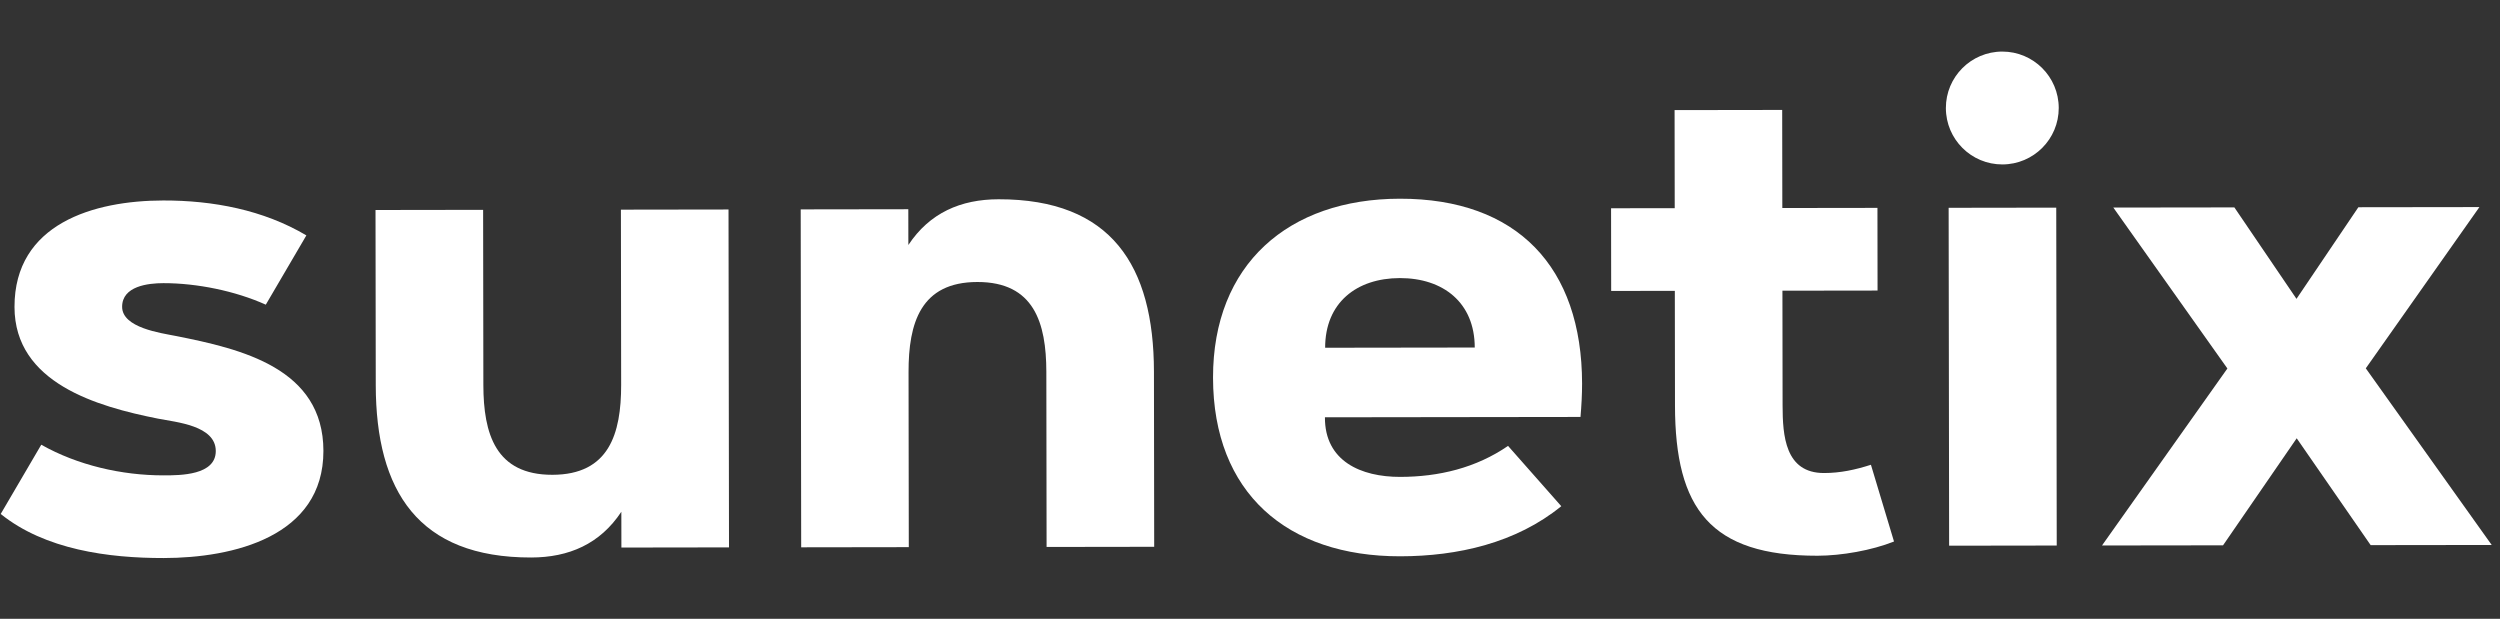
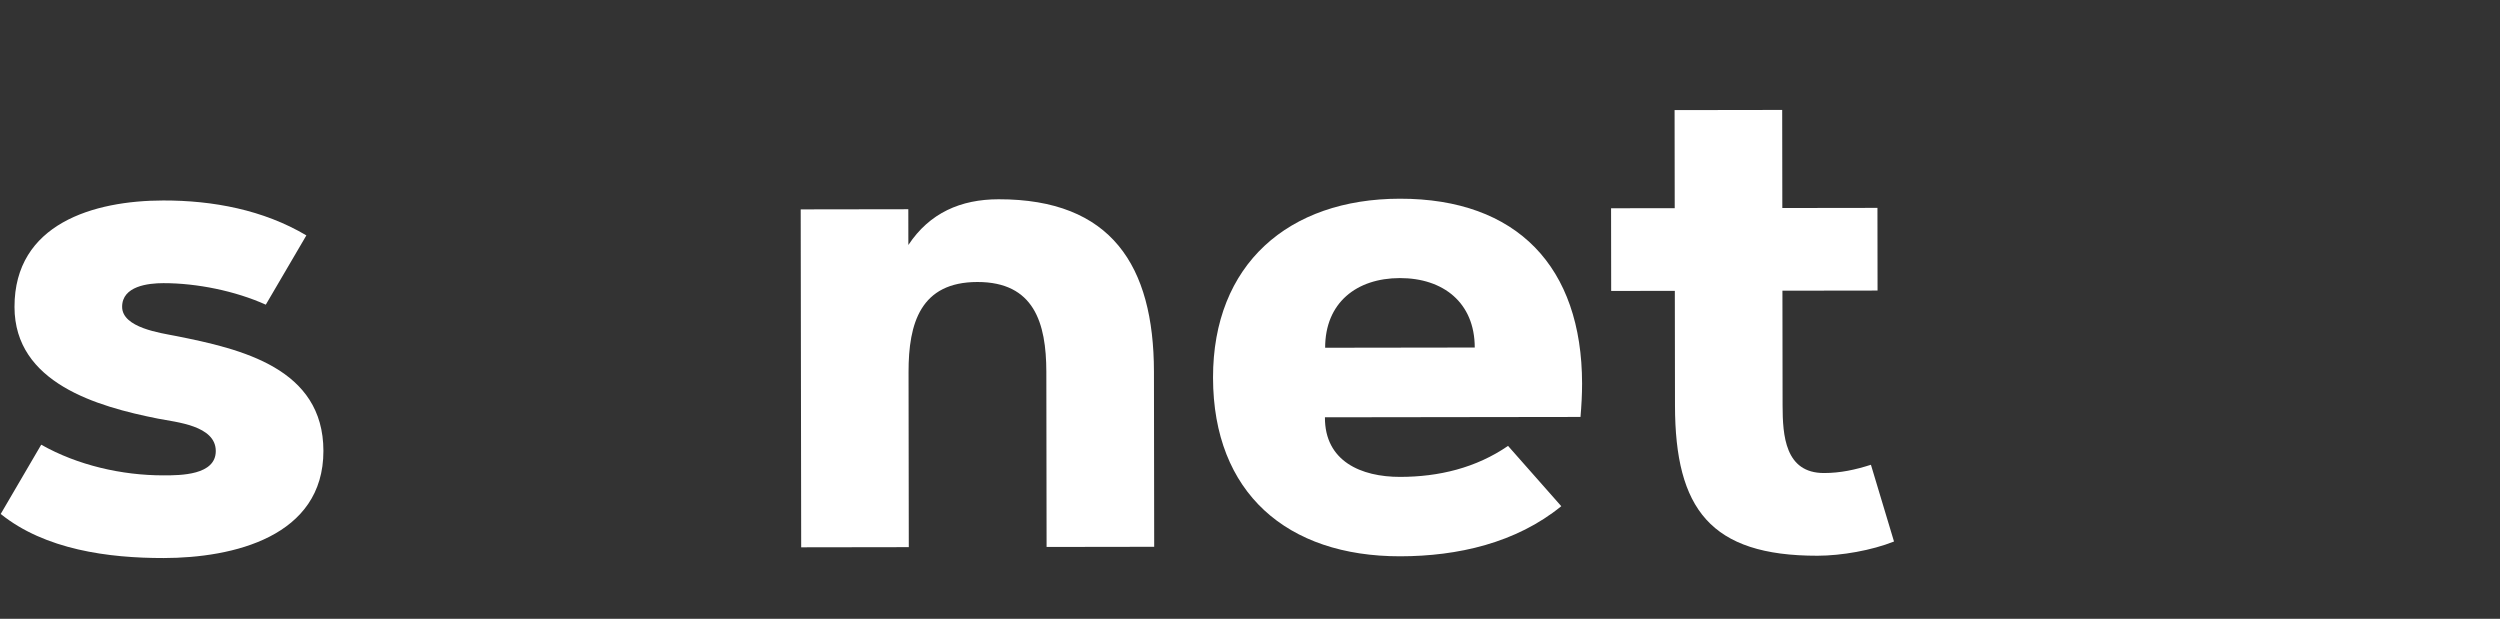
<svg xmlns="http://www.w3.org/2000/svg" id="Layer_1" data-name="Layer 1" viewBox="0 0 931.65 230.6">
  <rect x="0" y="0" width="931.65" height="230.6" fill="#333333" stroke="none" />
  <defs>
    <style> .cls-1 { isolation: isolate; } .cls-2 { fill: #fff; stroke-width: 0px; } </style>
  </defs>
  <g class="cls-1">
    <g class="cls-1">
-       <path class="cls-2" d="m15.36,165.72c13.58,7.68,30.09,11.45,45.62,11.43,6.23,0,19.44-.03,19.43-9.07-.01-9.54-14.81-10.74-21.53-12.07-22.62-4.49-53.44-13.25-53.48-41.61-.04-31.05,29.53-39.65,55.45-39.69,18.46-.03,37.29,3.49,53.32,13.01l-15.12,25.82c-11.38-5.12-25.68-8.03-38.15-8.02-5.75,0-15.4,1.12-15.39,8.82.01,7.82,14.44,9.76,19.94,10.85,24.58,4.86,55.03,12.03,55.07,42.83.04,32.03-33.69,39.9-59.48,39.94-20.66.03-44.26-3.12-60.78-16.42l15.12-25.82Z" />
-       <path class="cls-2" d="m140.03,143.54l-.09-65.28,40.1-.06.09,65.28c.03,18.22,4.57,33.49,25.72,33.46s25.65-15.32,25.63-33.53l-.09-65.28,40.1-.06.18,125.92-40.1.06-.02-13.33c-7.93,11.99-19.54,17.02-33.6,17.04-42.06.06-57.86-24.74-57.92-64.22Z" />
+       <path class="cls-2" d="m15.36,165.72c13.58,7.68,30.09,11.45,45.62,11.43,6.23,0,19.44-.03,19.43-9.07-.01-9.54-14.81-10.74-21.53-12.07-22.62-4.49-53.44-13.25-53.48-41.61-.04-31.05,29.53-39.65,55.45-39.69,18.46-.03,37.29,3.49,53.32,13.01l-15.12,25.82c-11.38-5.12-25.68-8.03-38.15-8.02-5.75,0-15.4,1.12-15.39,8.82.01,7.82,14.44,9.76,19.94,10.85,24.58,4.86,55.03,12.03,55.07,42.83.04,32.03-33.69,39.9-59.48,39.94-20.66.03-44.26-3.12-60.78-16.42Z" />
      <path class="cls-2" d="m298.39,78.03l40.1-.06.02,13.33c7.93-11.99,19.54-17.02,33.6-17.04,42.06-.06,57.86,24.74,57.92,64.23l.09,65.28-40.1.06-.09-65.28c-.03-18.22-4.57-33.49-25.72-33.46-21.15.03-25.65,15.32-25.63,33.53l.09,65.28-40.1.06-.18-125.92Z" />
    </g>
    <g class="cls-1">
      <path class="cls-2" d="m521.63,74.05c43.77-.06,67.89,25.46,67.95,68.86,0,4.16-.23,8.31-.59,12.47l-95.24.13c-.1,16.38,13.48,22.23,28.03,22.21,14.43-.02,28.24-3.34,40.21-11.55l19.84,22.47c-16.85,13.72-38.61,18.64-60,18.67-42.18.06-69.72-23.62-69.78-66.53-.06-42.3,28.15-66.67,69.59-66.73Zm-27.8,55.54l55.75-.08c-.02-16.75-11.77-25.9-27.91-25.88s-27.86,9.21-27.84,25.96Z" />
    </g>
    <g class="cls-1">
      <path class="cls-2" d="m600.38,77.61l23.72-.03-.05-36.55,40.1-.06.05,36.55,35.45-.05.04,30.81-35.45.05.06,42.79c.02,11.12.89,25.18,15.44,25.16,6.11,0,11.73-1.24,17.48-3.08l8.6,28.6c-8.31,3.31-19.55,5.28-28.48,5.3-39.98.06-53.08-17.53-53.14-55.92l-.06-42.79-23.72.03-.04-30.81Z" />
-       <path class="cls-2" d="m746.15,19.22c11.61-.02,21.04,9.38,21.06,21,.02,11.61-9.38,21.04-21,21.06-11.61.02-21.04-9.38-21.06-21-.02-11.61,9.38-21.04,21-21.06Zm-19.97,58.22l40.1-.06.18,125.92-40.1.06-.18-125.92Z" />
-       <path class="cls-2" d="m783.33,203.28l46.73-65.96-42.51-59.97,45.11-.06,23.15,34.08,23.06-34.14,45.11-.06-42.34,60.09,46.92,65.83-45.11.06-27.56-39.82-27.45,39.89-45.11.06Z" />
    </g>
  </g>
</svg>